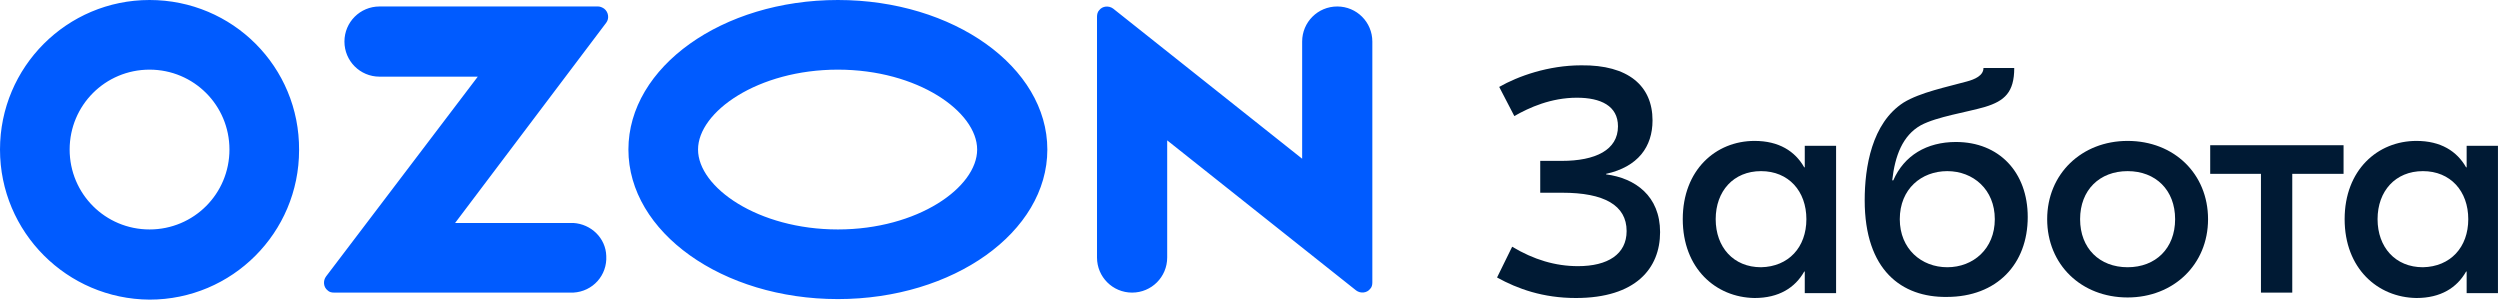
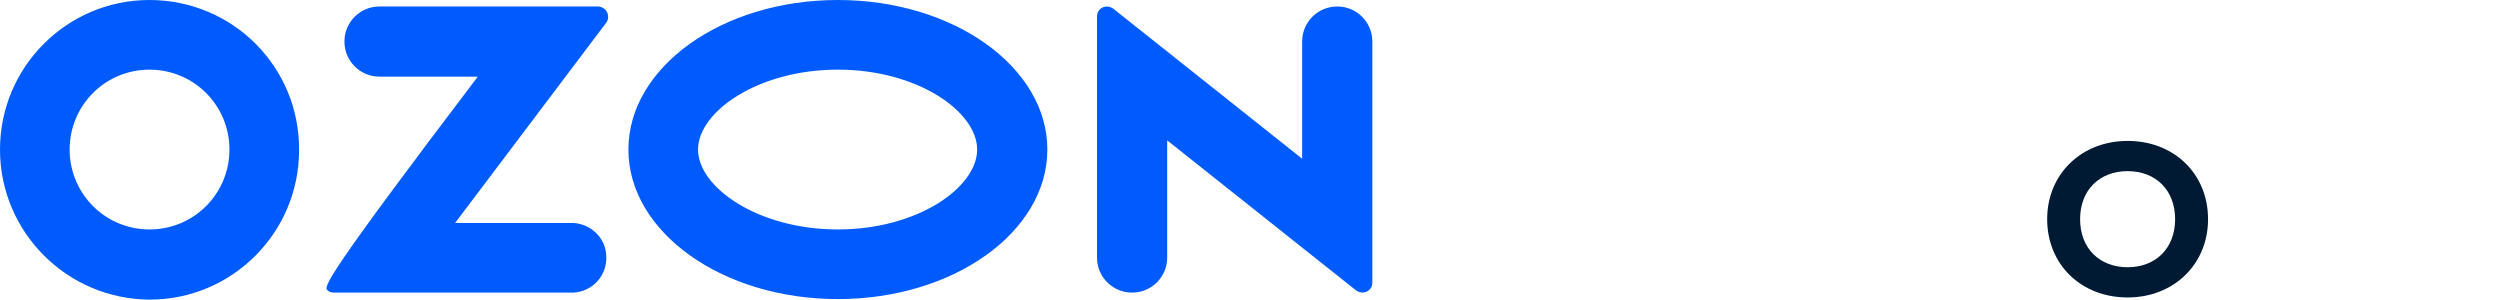
<svg xmlns="http://www.w3.org/2000/svg" width="267" height="32" viewBox="0 0 267 32" fill="none">
-   <path d="M61.232 23.813H48.605L64.749 2.422C65.096 1.96 64.98 1.268 64.519 0.923C64.346 0.807 64.115 0.692 63.885 0.692H40.533C38.458 0.692 36.786 2.364 36.786 4.44C36.786 6.515 38.458 8.187 40.533 8.187H51.027L34.825 29.521C34.479 29.982 34.537 30.674 34.998 31.02C35.171 31.193 35.402 31.25 35.69 31.25H61.232C63.308 31.135 64.865 29.405 64.749 27.33C64.692 25.427 63.135 23.928 61.232 23.813ZM142.818 0.692C140.742 0.692 139.07 2.364 139.07 4.44V16.951L118.89 0.923C118.429 0.577 117.737 0.634 117.391 1.095C117.218 1.268 117.16 1.557 117.16 1.787V27.503C117.16 29.578 118.832 31.25 120.908 31.25C122.984 31.25 124.656 29.578 124.656 27.503V14.991L144.836 31.02C145.297 31.366 145.989 31.308 146.335 30.847C146.508 30.674 146.566 30.443 146.566 30.155V4.44C146.566 2.364 144.894 0.692 142.818 0.692ZM89.485 24.505C80.951 24.505 74.551 20.007 74.551 15.971C74.551 11.935 80.951 7.438 89.485 7.438C98.018 7.438 104.36 11.935 104.36 15.971C104.36 20.007 98.018 24.505 89.485 24.505ZM89.485 0C77.146 0 67.114 7.15 67.114 15.971C67.114 24.793 77.146 31.942 89.485 31.942C101.823 31.942 111.856 24.793 111.856 15.971C111.856 7.15 101.823 0 89.485 0ZM15.971 24.505C11.243 24.505 7.438 20.699 7.438 15.971C7.438 11.243 11.243 7.438 15.971 7.438C20.699 7.438 24.505 11.243 24.505 15.971C24.505 20.699 20.699 24.505 15.971 24.505ZM15.971 0C7.15 0 0 7.15 0 15.971C0 24.793 7.15 31.942 15.971 32C24.793 32 31.942 24.851 31.942 16.029C32 7.15 24.851 0 15.971 0Z" fill="#005BFF" />
-   <path d="M176.49 12.858C176.49 15.683 174.933 17.816 171.532 18.566V18.623C174.645 19.027 177.297 20.93 177.297 24.793C177.297 28.656 174.703 31.827 168.303 31.827C164.786 31.827 162.076 30.847 159.885 29.636L161.499 26.35C163.805 27.733 166.112 28.425 168.533 28.425C171.705 28.425 173.723 27.157 173.723 24.677C173.723 21.91 171.301 20.584 166.861 20.584H164.497V17.182H166.804C170.378 17.182 172.8 16.029 172.8 13.492C172.8 11.301 170.955 10.436 168.418 10.436C165.65 10.436 163.344 11.474 161.73 12.396L160.115 9.283C162.133 8.13 165.362 6.977 168.879 6.977C173.896 6.919 176.49 9.168 176.49 12.858Z" fill="#001A34" />
-   <path d="M179.719 23.409C179.719 18.162 183.236 15.049 187.387 15.049C189.982 15.049 191.712 16.144 192.692 17.874H192.749V15.568H196.094V31.308H192.749V29.002H192.692C191.712 30.732 189.982 31.827 187.387 31.827C183.236 31.769 179.719 28.656 179.719 23.409ZM192.922 23.409C192.922 20.411 191.02 18.277 188.079 18.277C185.139 18.277 183.236 20.411 183.236 23.409C183.236 26.407 185.139 28.541 188.079 28.541C191.02 28.483 192.922 26.407 192.922 23.409Z" fill="#001A34" />
-   <path d="M199.149 21.391C199.149 17.874 199.899 13.146 203.301 10.955C205.088 9.859 207.971 9.283 210.047 8.706C210.912 8.476 211.834 8.072 211.834 7.265H215.121C215.121 9.859 214.083 10.782 212.007 11.416C210.047 11.993 206.876 12.454 205.146 13.377C203.186 14.472 202.378 16.663 202.09 19.258H202.205C203.358 16.605 205.78 15.164 208.894 15.164C213.506 15.164 216.562 18.393 216.562 23.178C216.562 28.195 213.276 31.712 207.913 31.712C203.128 31.769 199.149 28.887 199.149 21.391ZM213.045 23.409C213.045 20.238 210.739 18.277 207.971 18.277C205.204 18.277 202.897 20.18 202.897 23.409C202.897 26.58 205.204 28.541 207.971 28.541C210.739 28.541 213.045 26.58 213.045 23.409Z" fill="#001A34" />
+   <path d="M61.232 23.813H48.605L64.749 2.422C65.096 1.96 64.98 1.268 64.519 0.923C64.346 0.807 64.115 0.692 63.885 0.692H40.533C38.458 0.692 36.786 2.364 36.786 4.44C36.786 6.515 38.458 8.187 40.533 8.187H51.027C34.479 29.982 34.537 30.674 34.998 31.02C35.171 31.193 35.402 31.25 35.69 31.25H61.232C63.308 31.135 64.865 29.405 64.749 27.33C64.692 25.427 63.135 23.928 61.232 23.813ZM142.818 0.692C140.742 0.692 139.07 2.364 139.07 4.44V16.951L118.89 0.923C118.429 0.577 117.737 0.634 117.391 1.095C117.218 1.268 117.16 1.557 117.16 1.787V27.503C117.16 29.578 118.832 31.25 120.908 31.25C122.984 31.25 124.656 29.578 124.656 27.503V14.991L144.836 31.02C145.297 31.366 145.989 31.308 146.335 30.847C146.508 30.674 146.566 30.443 146.566 30.155V4.44C146.566 2.364 144.894 0.692 142.818 0.692ZM89.485 24.505C80.951 24.505 74.551 20.007 74.551 15.971C74.551 11.935 80.951 7.438 89.485 7.438C98.018 7.438 104.36 11.935 104.36 15.971C104.36 20.007 98.018 24.505 89.485 24.505ZM89.485 0C77.146 0 67.114 7.15 67.114 15.971C67.114 24.793 77.146 31.942 89.485 31.942C101.823 31.942 111.856 24.793 111.856 15.971C111.856 7.15 101.823 0 89.485 0ZM15.971 24.505C11.243 24.505 7.438 20.699 7.438 15.971C7.438 11.243 11.243 7.438 15.971 7.438C20.699 7.438 24.505 11.243 24.505 15.971C24.505 20.699 20.699 24.505 15.971 24.505ZM15.971 0C7.15 0 0 7.15 0 15.971C0 24.793 7.15 31.942 15.971 32C24.793 32 31.942 24.851 31.942 16.029C32 7.15 24.851 0 15.971 0Z" fill="#005BFF" />
  <path d="M235.82 23.409C235.82 28.252 232.13 31.769 227.229 31.769C222.27 31.769 218.638 28.252 218.638 23.409C218.638 18.566 222.328 15.049 227.229 15.049C232.187 15.049 235.82 18.566 235.82 23.409ZM222.155 23.409C222.155 26.523 224.231 28.541 227.229 28.541C230.227 28.541 232.303 26.523 232.303 23.409C232.303 20.296 230.227 18.277 227.229 18.277C224.231 18.277 222.155 20.296 222.155 23.409Z" fill="#001A34" />
-   <path d="M250.292 18.566H244.814V31.251H241.47V18.566H236.05V15.51H250.292V18.566Z" fill="#001A34" />
-   <path d="M250.407 23.409C250.407 18.162 253.924 15.049 258.076 15.049C260.67 15.049 262.4 16.144 263.38 17.874H263.438V15.568H266.782V31.308H263.438V29.002H263.38C262.4 30.732 260.67 31.827 258.076 31.827C253.924 31.769 250.407 28.656 250.407 23.409ZM263.611 23.409C263.611 20.411 261.708 18.277 258.768 18.277C255.827 18.277 253.924 20.411 253.924 23.409C253.924 26.407 255.827 28.541 258.768 28.541C261.708 28.483 263.611 26.407 263.611 23.409Z" fill="#001A34" />
</svg>